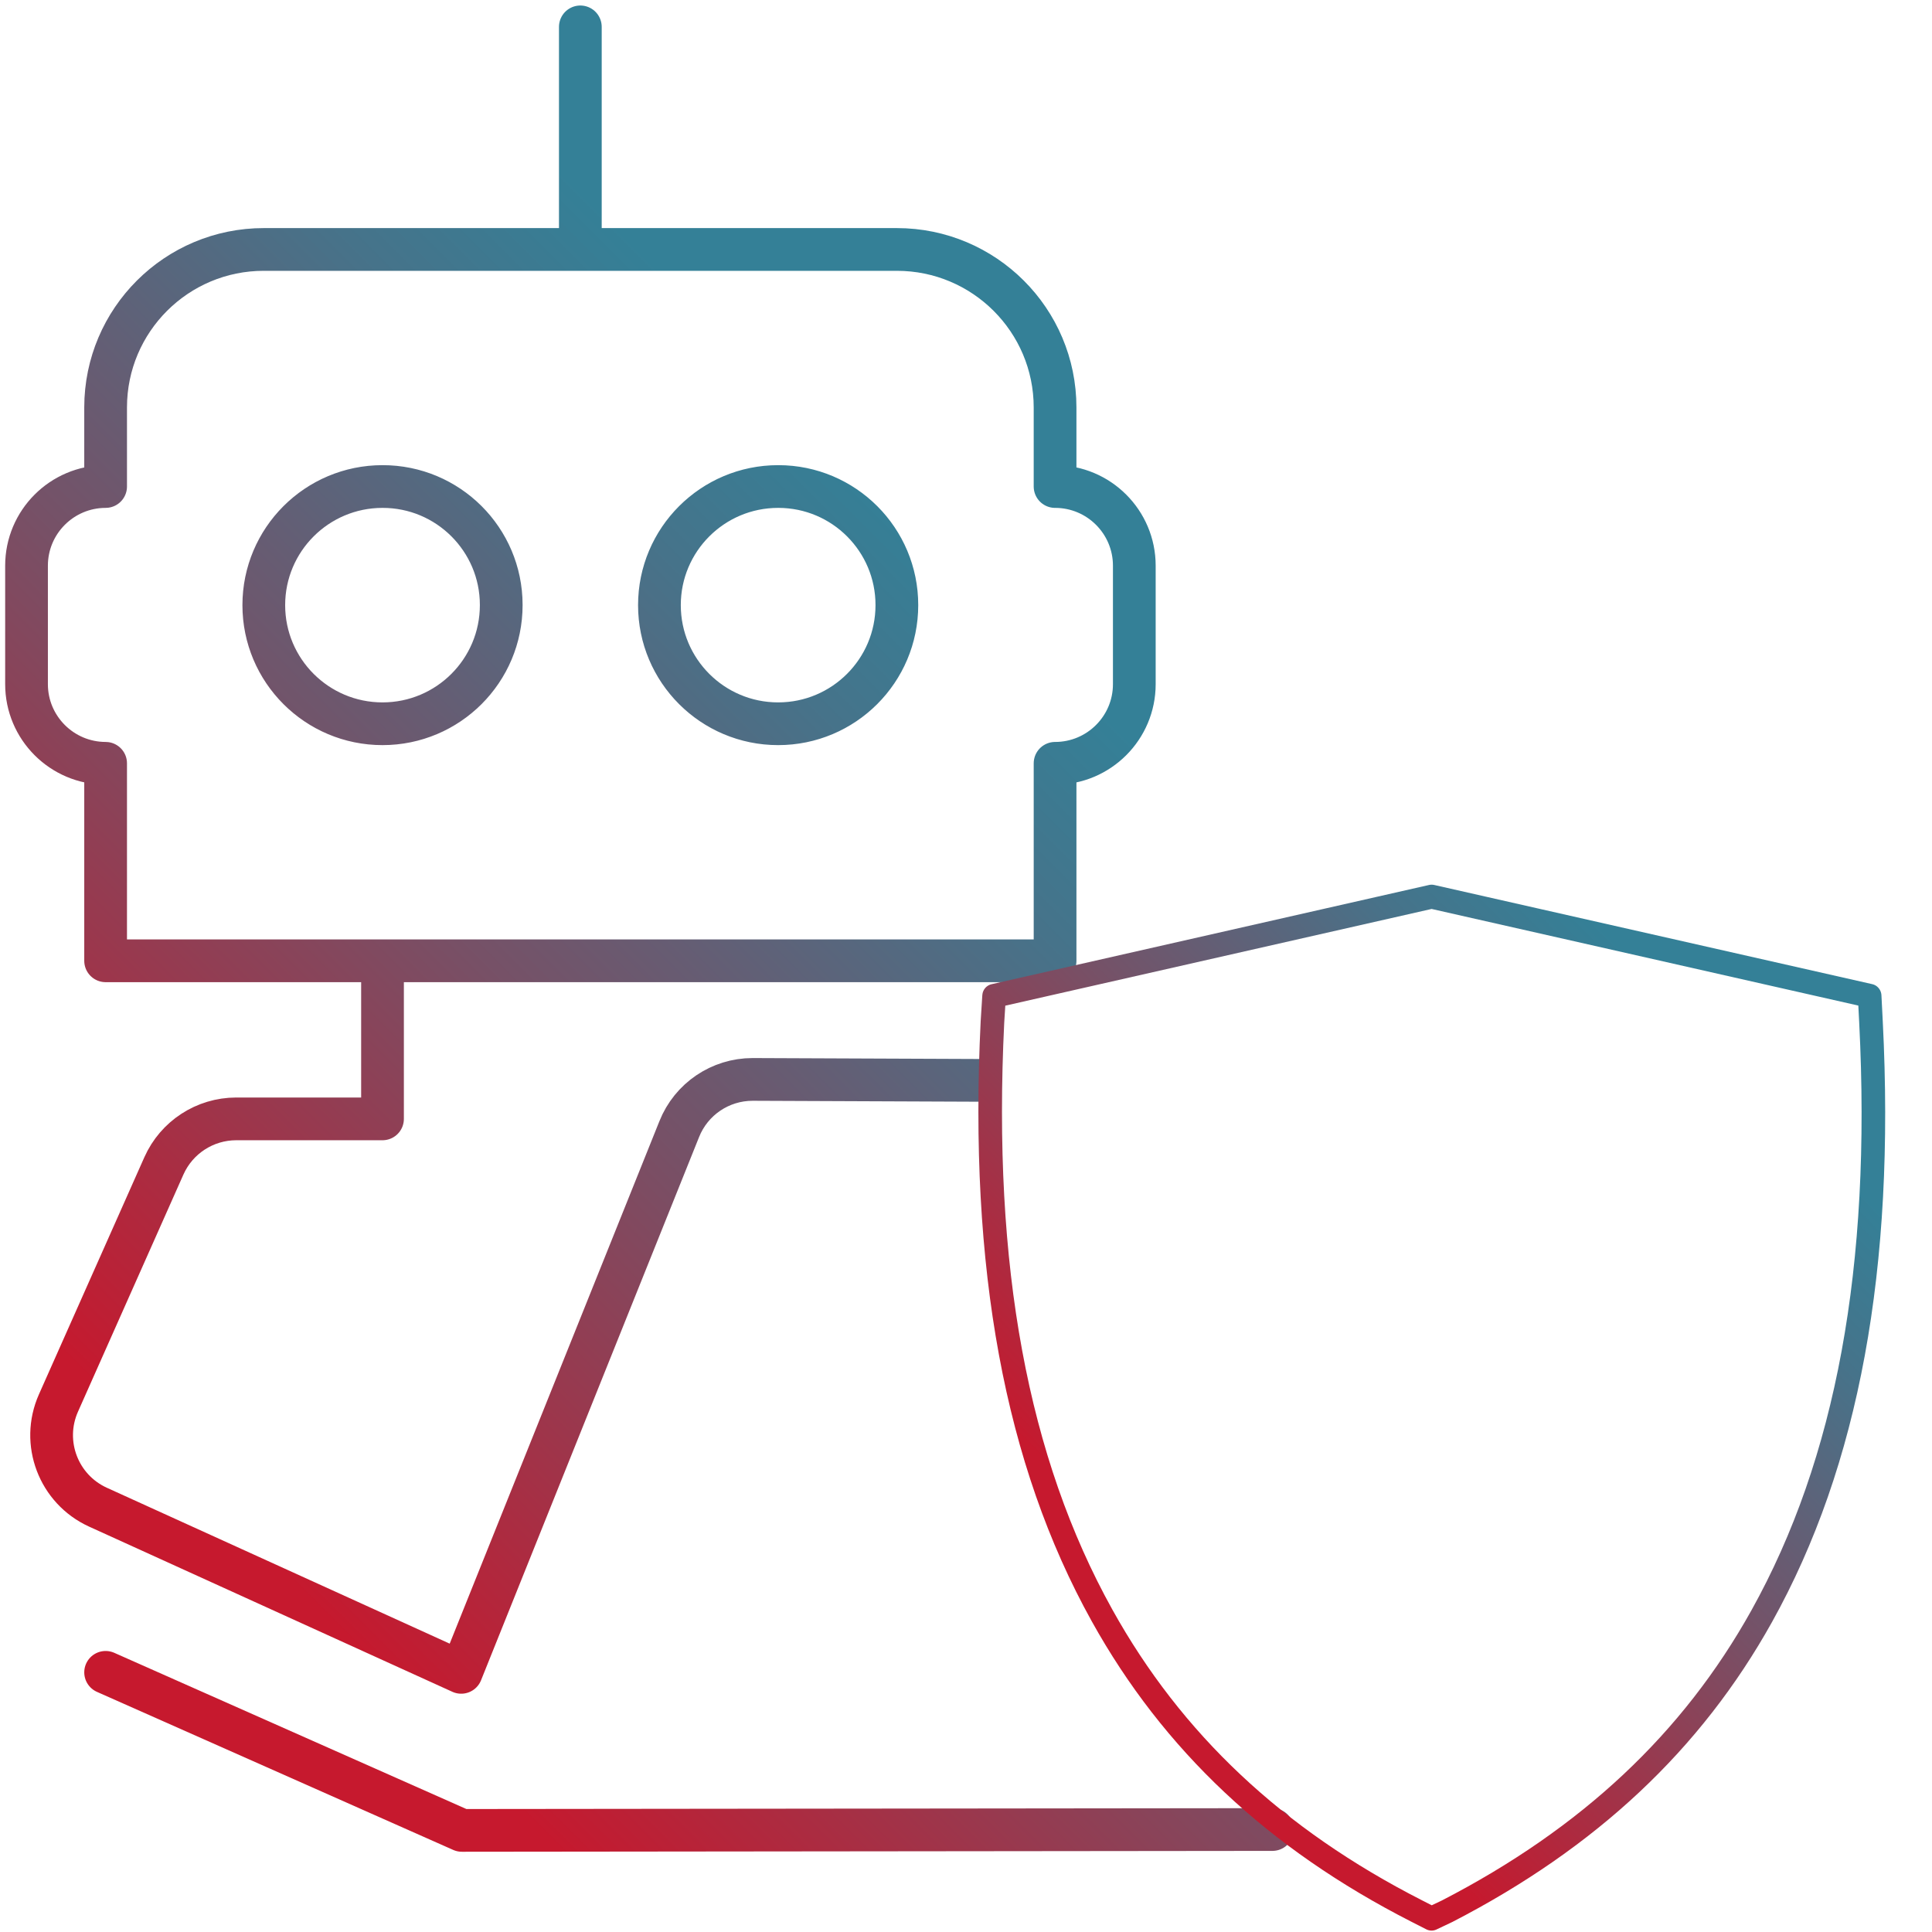
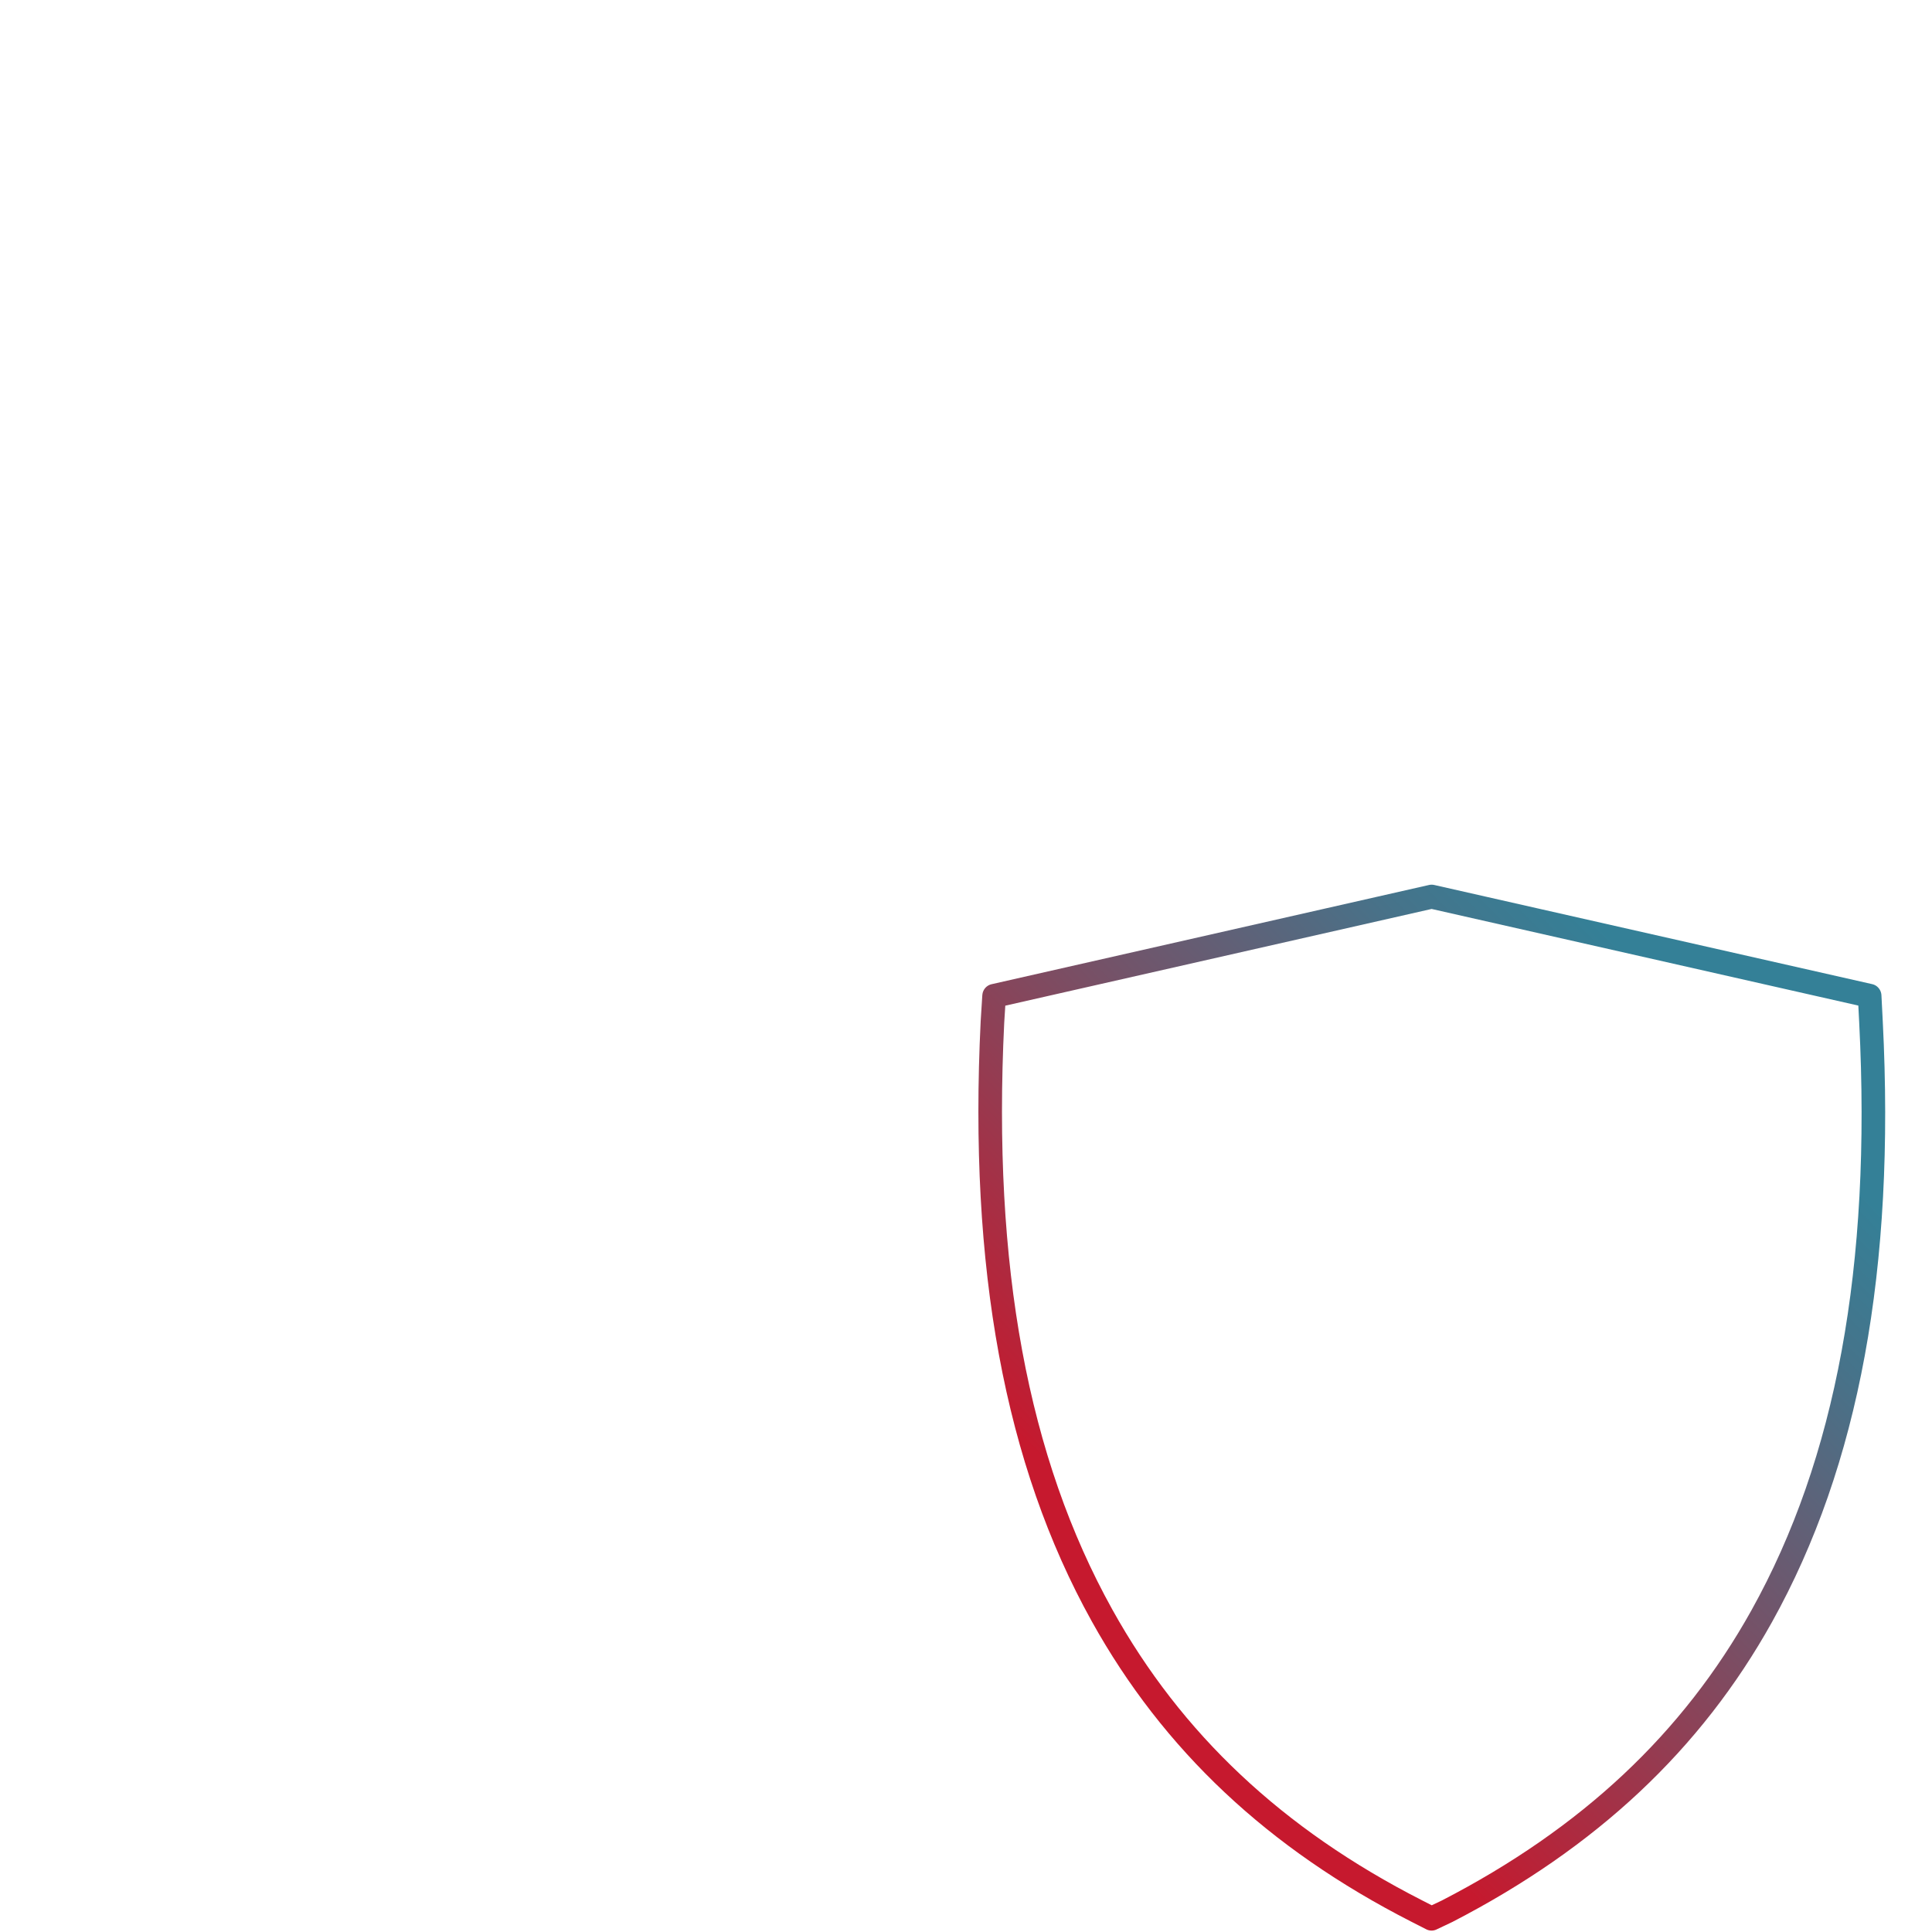
<svg xmlns="http://www.w3.org/2000/svg" xmlns:ns1="http://sodipodi.sourceforge.net/DTD/sodipodi-0.dtd" xmlns:ns2="http://www.inkscape.org/namespaces/inkscape" width="78" height="78" xml:space="preserve" overflow="hidden" version="1.1" id="svg7" ns1:docname="ai.svg" ns2:version="1.4.3 (0d15f75, 2025-12-25)">
  <ns1:namedview id="namedview7" pagecolor="#ffffff" bordercolor="#000000" borderopacity="0.25" ns2:showpageshadow="2" ns2:pageopacity="0.0" ns2:pagecheckerboard="0" ns2:deskcolor="#d1d1d1" ns2:zoom="7.7313181" ns2:cx="-20.889064" ns2:cy="47.145906" ns2:window-width="3840" ns2:window-height="2054" ns2:window-x="-11" ns2:window-y="-11" ns2:window-maximized="1" ns2:current-layer="svg7" />
  <defs id="defs7">
    <linearGradient x1="-59.78" y1="5.373" x2="-14.317" y2="-40.089" gradientUnits="userSpaceOnUse" spreadMethod="pad" id="stroke0">
      <stop offset="0" stop-color="#C6192E" id="stop1" />
      <stop offset="0.1" stop-color="#C6192E" id="stop2" />
      <stop offset="0.11" stop-color="#C31B30" id="stop3" />
      <stop offset="0.47" stop-color="#765167" id="stop4" />
      <stop offset="0.72" stop-color="#467289" id="stop5" />
      <stop offset="0.85" stop-color="#348097" id="stop6" />
      <stop offset="1" stop-color="#348097" id="stop7" />
    </linearGradient>
    <linearGradient x1="6.119" y1="48.7" x2="53.809" y2="1.016" gradientUnits="userSpaceOnUse" spreadMethod="pad" id="stroke0-8">
      <stop offset="0" stop-color="#C6192E" id="stop1-8" />
      <stop offset="0.1" stop-color="#C6192E" id="stop2-2" />
      <stop offset="0.11" stop-color="#C31B30" id="stop3-4" />
      <stop offset="0.47" stop-color="#765167" id="stop4-5" />
      <stop offset="0.72" stop-color="#46738A" id="stop5-5" />
      <stop offset="0.85" stop-color="#348097" id="stop6-1" />
      <stop offset="1" stop-color="#348097" id="stop7-7" />
    </linearGradient>
    <linearGradient x1="5.338" y1="64.89" x2="48.967" y2="21.265" gradientUnits="userSpaceOnUse" spreadMethod="pad" id="stroke0-6" gradientTransform="matrix(1.082,0,0,1.082,-3.933,-0.006)">
      <stop offset="0" stop-color="#C6192E" id="stop1-1" />
      <stop offset="0.13" stop-color="#C6192E" id="stop2-4" />
      <stop offset="0.14" stop-color="#C31B30" id="stop3-2" />
      <stop offset="0.48" stop-color="#765167" id="stop4-3" />
      <stop offset="0.73" stop-color="#46738A" id="stop5-2" />
      <stop offset="0.85" stop-color="#348097" id="stop6-2" />
      <stop offset="1" stop-color="#348097" id="stop7-1" />
    </linearGradient>
  </defs>
  <g style="overflow:hidden" id="g11" transform="translate(4.14,0.154)">
-     <path d="m 16.096,24.277 c 0,2.645 -2.146,4.789 -4.793,4.789 -2.647,0 -4.793,-2.144 -4.793,-4.789 0,-2.645 2.146,-4.789 4.793,-4.789 2.644,-0.003 4.79,2.136 4.793,4.777 z m 11.18,-4.789 c -2.647,0 -4.793,2.144 -4.793,4.789 0,2.645 2.146,4.789 4.793,4.789 2.647,0 4.793,-2.144 4.793,-4.789 0.003,-2.641 -2.138,-4.786 -4.782,-4.789 z m 11.18,0 v -3.19 c 0,-3.524 -2.859,-6.381 -6.387,-6.381 H 6.516 C 2.989,9.913 0.127,12.768 0.124,16.292 v 0.006 3.19 c -1.765,0.003 -3.193,1.433 -3.193,3.196 v 4.783 c -6.5e-6,1.763 1.429,3.193 3.193,3.196 v 7.973 H 38.456 v -7.973 c 1.767,0 3.199,-1.431 3.199,-3.196 v -4.783 c 0,-1.765 -1.432,-3.196 -3.199,-3.196 z M 19.29,9.911 V 0.931 M 0.124,67.363 14.508,73.744 47.231,73.709 M 35.425,43.463 26.246,43.425 c -1.306,-6.49e-4 -2.48,0.794 -2.963,2.006 L 14.48,67.363 -0.187,60.694 C -1.781,59.966 -2.491,58.092 -1.781,56.492 L 2.477,46.915 c 0.513,-1.152 1.655,-1.895 2.917,-1.897 H 11.303 V 38.637" stroke="url(#stroke0)" stroke-width="1.725" stroke-linecap="round" stroke-linejoin="round" fill="none" id="path7" style="stroke:url(#stroke0-6)" ns1:nodetypes="sssccssssccscssccccscccccsscccccccccccccccc" />
-   </g>
+     </g>
  <g style="overflow:hidden" id="g8" transform="matrix(0.611,0,0,0.621,39.476,35.716)">
    <path d="M 29.983,67.219 28.998,66.725 C 19.663,62.041 12.854,55.733 8.208,47.505 2.54,37.471 0.175,24.851 0.968,8.936 L 1.077,7.234 29.988,0.781 58.931,7.229 59.019,8.931 C 59.843,24.887 57.463,37.555 51.8,47.557 47.18,55.712 40.391,61.973 31.02,66.735 Z" stroke="url(#stroke0)" stroke-width="1.559" stroke-linejoin="round" fill="none" id="path7-1" style="stroke:url(#stroke0-8)" />
  </g>
</svg>